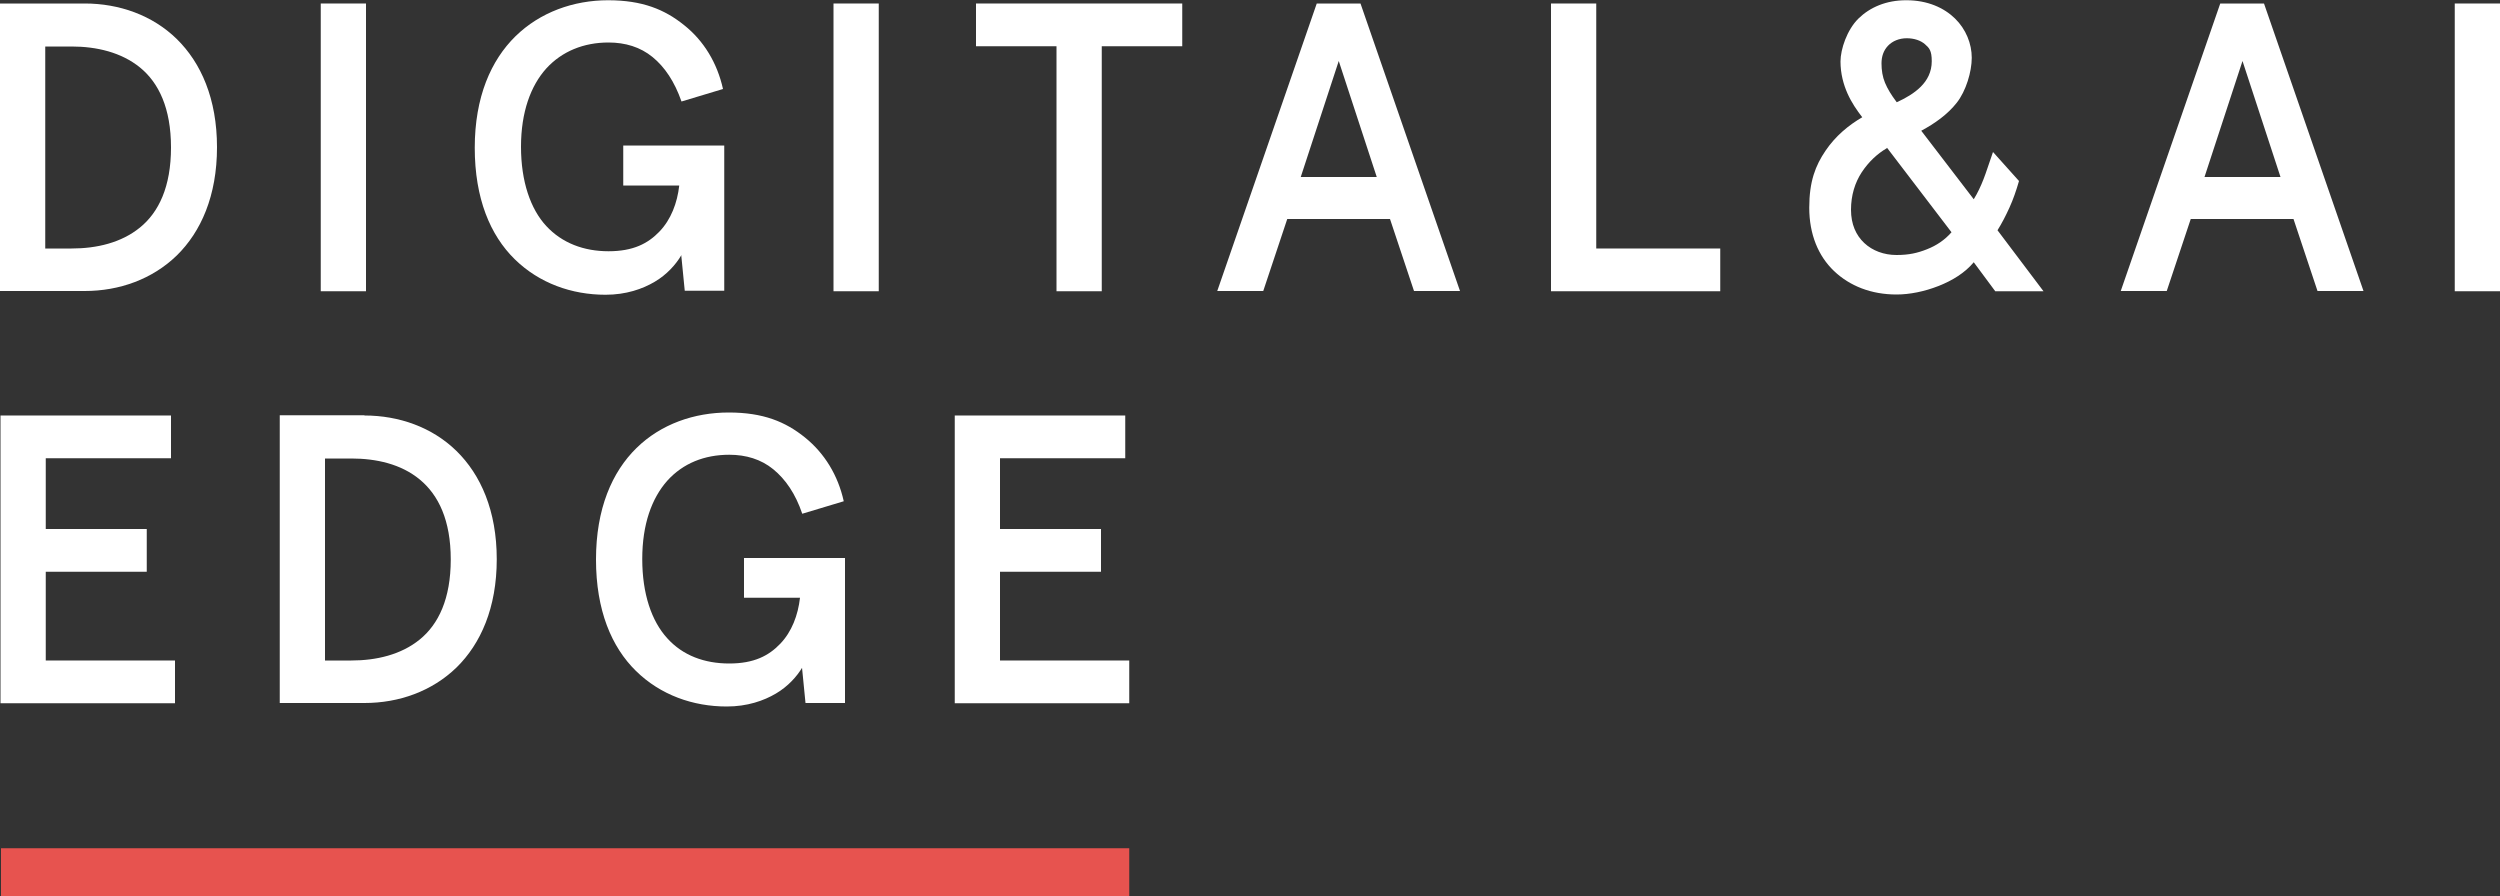
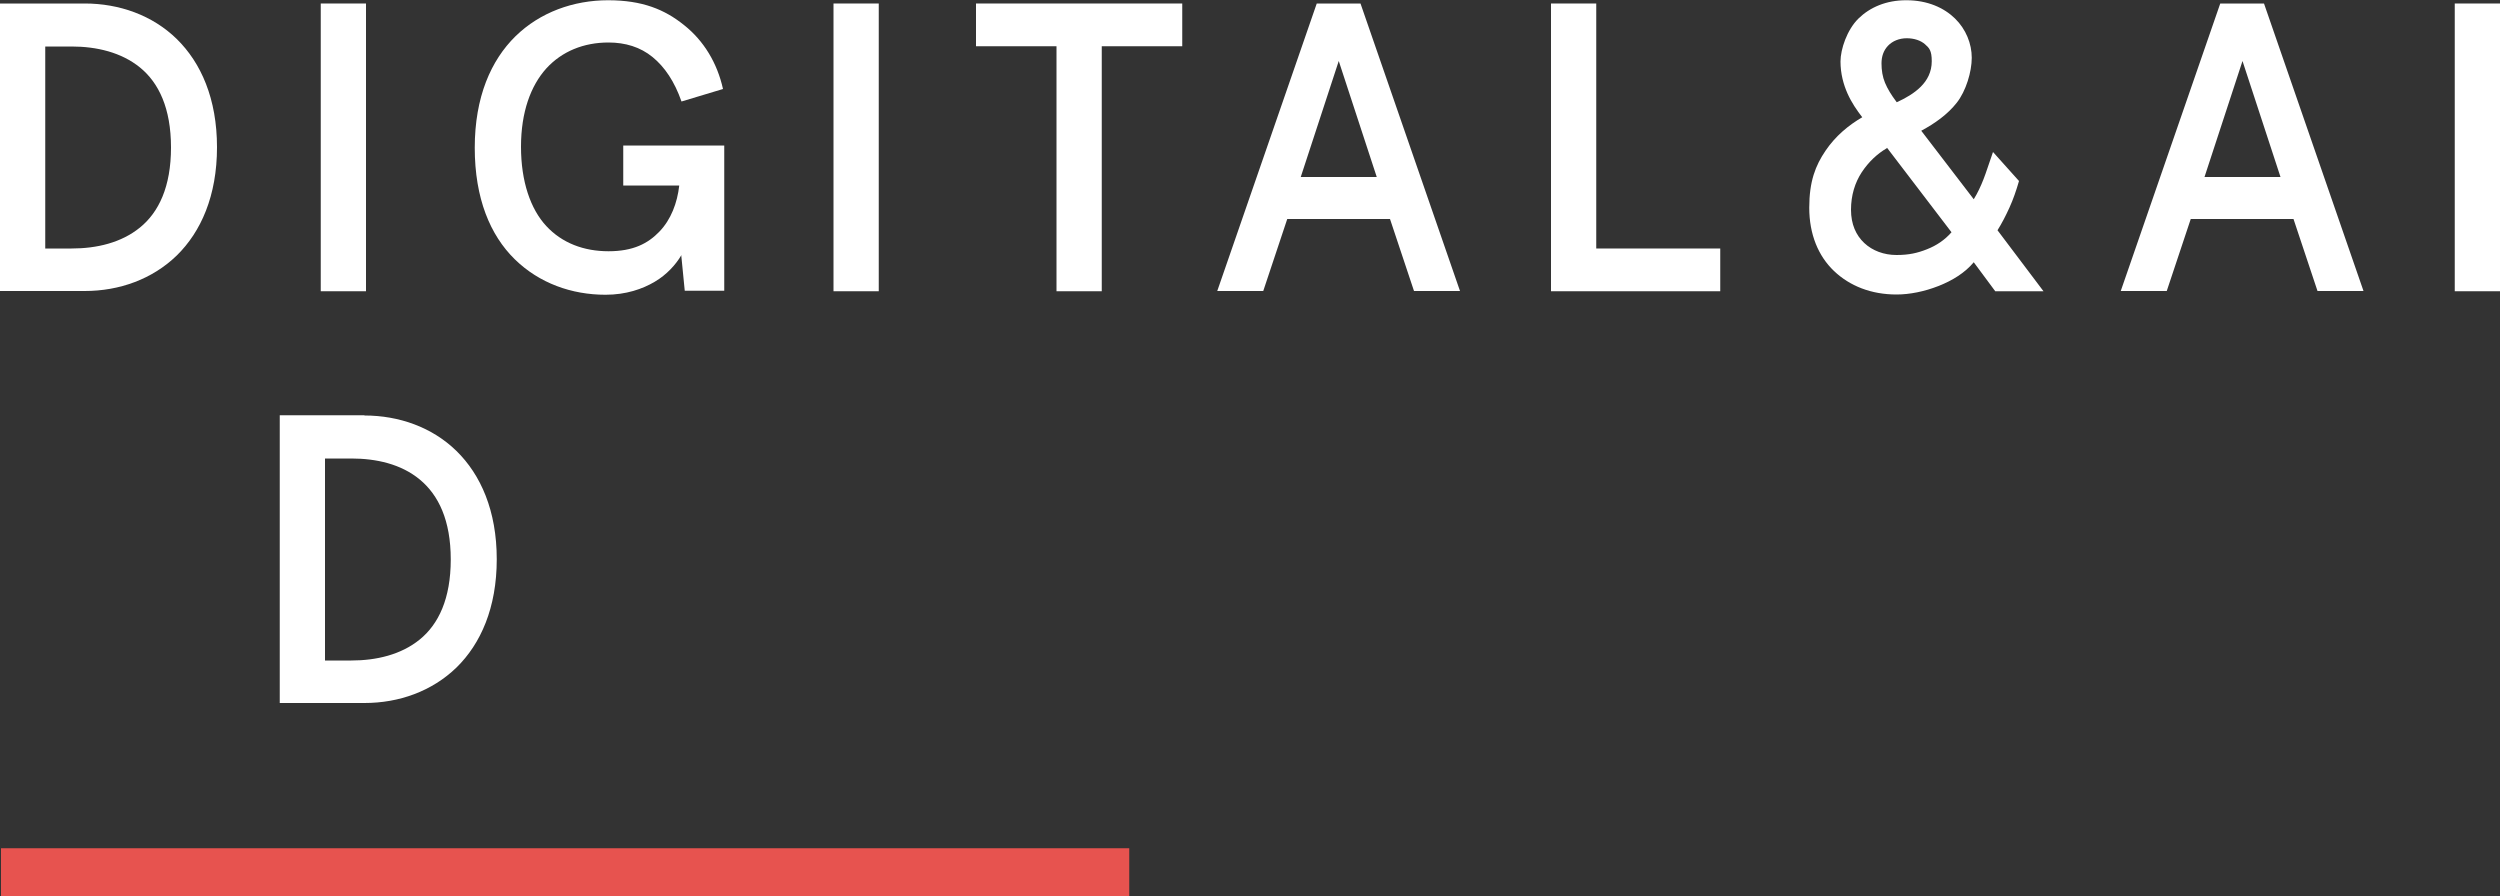
<svg xmlns="http://www.w3.org/2000/svg" id="a" version="1.1" viewBox="0 0 1000 358.4">
  <rect x="0" y="0" width="1000" height="358.4" fill="#333333" stroke="none" />
  <defs>
    <style> .st0 { fill: #e7534f; } .st1 { fill: #fff; } </style>
  </defs>
  <g>
    <g>
      <path class="st1" d="M33.9,1.4c13.8,0,27.1,4.7,36.8,14.2s16.1,23.9,16.1,43.3-6.4,33.8-16.1,43.3c-9.8,9.5-23,14.2-36.8,14.2H0V1.4h33.9ZM18.1,18.5v80.9h10.5c10.1,0,19.9-2.3,27.4-8.4s12.4-16.3,12.4-32-4.9-25.9-12.4-32-17.4-8.4-27.4-8.4h-10.5Z" />
      <path class="st1" d="M128.3,1.4h18.1v115.1h-18.1V1.4Z" />
      <path class="st1" d="M272.4,102.3c-2.1,3.5-5.6,7.5-10.5,10.4s-11.5,5.2-19.7,5.2c-13.5,0-26.5-4.6-36.3-14.2s-16-24.3-16-44.6,6.5-35,16.3-44.6S229.4.1,243.2.1s22.7,3.7,30.5,10c7.8,6.2,13.2,15.1,15.5,25.5l-8.3,2.5-8.3,2.5c-2.8-8-6.7-13.8-11.6-17.8s-10.9-5.8-17.6-5.8c-9.9,0-18.6,3.5-24.9,10.4-6.2,6.9-10.1,17.4-10.1,31.3s3.8,24.9,10.1,31.7,15,10.1,24.9,10.1,15.8-3.1,20.4-7.9,7.1-11.4,7.9-18.4h-22.4v-16h40.4v58.1h-15.8l-.7-7.1-.7-7.1h-.1Z" />
      <path class="st1" d="M333.4,1.4h18.1v115.1h-18.1V1.4Z" />
      <path class="st1" d="M390.4,1.4h82.5v17.1h-32.2v98h-18.1V18.5h-32.2V1.4h0Z" />
      <path class="st1" d="M544.2,1.4l19.9,57.5,19.9,57.5h-18.4l-4.8-14.4-4.8-14.4h-41.1l-4.8,14.4-4.8,14.4h-18.4l19.9-57.5,19.9-57.5h17.4ZM520.5,70.8h30.2l-7.6-23.2-7.6-23.2-7.6,23.2-7.6,23.2h0Z" />
-       <path class="st1" d="M638.5,1.4v98h49.6v17.1h-67.7V1.4h18.1Z" />
+       <path class="st1" d="M638.5,1.4v98h49.6v17.1h-67.7V1.4h18.1" />
      <path class="st1" d="M762.6.1c8.4,0,15,3,19.4,7.3s6.7,10.1,6.7,15.7-2.3,13.3-6,18-8.8,8.3-14.2,11.2l10.5,13.7,10.5,13.7c1.6-2.6,2.8-5.2,3.9-8s2.2-6.4,3.8-10.9l5.2,5.8,5.2,5.8c-1.1,3.8-2.3,7.3-3.8,10.6s-3.1,6.4-4.8,9.1l9.2,12.2,9.2,12.2h-19.3l-4.3-5.8-4.3-5.8c-3.5,4.2-8.5,7.3-14.1,9.5s-11.5,3.4-16.8,3.4c-10.1,0-18.7-3.4-25-9.4s-9.9-14.7-9.9-25.3,2.5-16.9,6.5-22.8,9.2-10.2,14.7-13.4c-2.1-2.7-4.3-5.9-5.9-9.5s-2.8-7.9-2.8-12.8,2.6-12.7,7.2-17.2,11.1-7.3,19-7.3h.3ZM754.7,59.3c-3.8,2.2-7.3,5.5-10,9.6s-4.3,9.2-4.3,15,2,10.2,5.3,13.3,7.9,4.8,12.9,4.8,8.4-.8,12.2-2.3,7.1-3.7,9.8-6.8l-12.9-16.9-12.9-16.9h0ZM752.6,25.3c0,2.8.4,5.4,1.4,7.8s2.5,4.9,4.7,7.8c3.5-1.6,7-3.6,9.6-6.2s4.4-5.9,4.4-10.2-1-5.3-2.7-6.8-4.3-2.4-7.3-2.4-5.7,1.1-7.5,3-2.6,4.3-2.6,7.1h0Z" />
      <path class="st1" d="M905.6,1.4l19.9,57.5,19.9,57.5h-18.4l-4.8-14.4-4.8-14.4h-41.1l-4.8,14.4-4.8,14.4h-18.4l19.9-57.5,19.9-57.5h17.4ZM882,70.8h30.2l-7.6-23.2-7.6-23.2-7.6,23.2-7.6,23.2h0Z" />
      <path class="st1" d="M981.9,1.4h18.1v115.1h-18.1V1.4Z" />
    </g>
-     <path class="st1" d="M68.4,166.2v17.1H18.3v28.3h40.4v17.1H18.3v35.5h51.7v17.1H.2v-115.1h68.2,0Z" />
    <path class="st1" d="M145.8,166.2c13.8,0,27.1,4.7,36.8,14.2s16.1,23.9,16.1,43.3-6.4,33.8-16.1,43.3c-9.8,9.5-23,14.2-36.8,14.2h-33.9v-115.1h33.9ZM130,183.3v80.9h10.5c10,0,19.9-2.3,27.4-8.4,7.5-6.1,12.4-16.3,12.4-32s-4.9-25.8-12.4-32c-7.5-6.2-17.4-8.4-27.4-8.4h-10.5Z" />
-     <path class="st1" d="M320.9,267c-2.1,3.5-5.6,7.5-10.5,10.4s-11.5,5.2-19.7,5.2c-13.5,0-26.5-4.6-36.3-14.2s-16-24.3-16-44.6,6.4-35,16.2-44.6,23.1-14.2,36.9-14.2,22.7,3.7,30.5,10,13.2,15.1,15.5,25.5l-8.3,2.5-8.3,2.5c-2.7-8-6.7-13.8-11.6-17.8s-10.9-5.8-17.6-5.8c-9.9,0-18.5,3.4-24.8,10.4-6.2,7-10,17.4-10,31.3s3.7,24.8,10,31.7c6.2,6.9,14.9,10.1,24.8,10.1s15.8-3.1,20.4-7.9,7.1-11.4,7.9-18.4h-22.4v-15.9h40.4v58h-15.8l-.7-7.1-.7-7.1h.1Z" />
-     <path class="st1" d="M450.1,166.2v17.1h-50.1v28.3h40.4v17.1h-40.4v35.5h51.7v17.1h-69.8v-115.1h68.2Z" />
  </g>
  <polygon class="st0" points="451.7 358.4 226.1 358.4 .4 358.4 .4 348.9 .4 339.3 226.1 339.3 451.7 339.3 451.7 348.9 451.7 358.4" />
</svg>